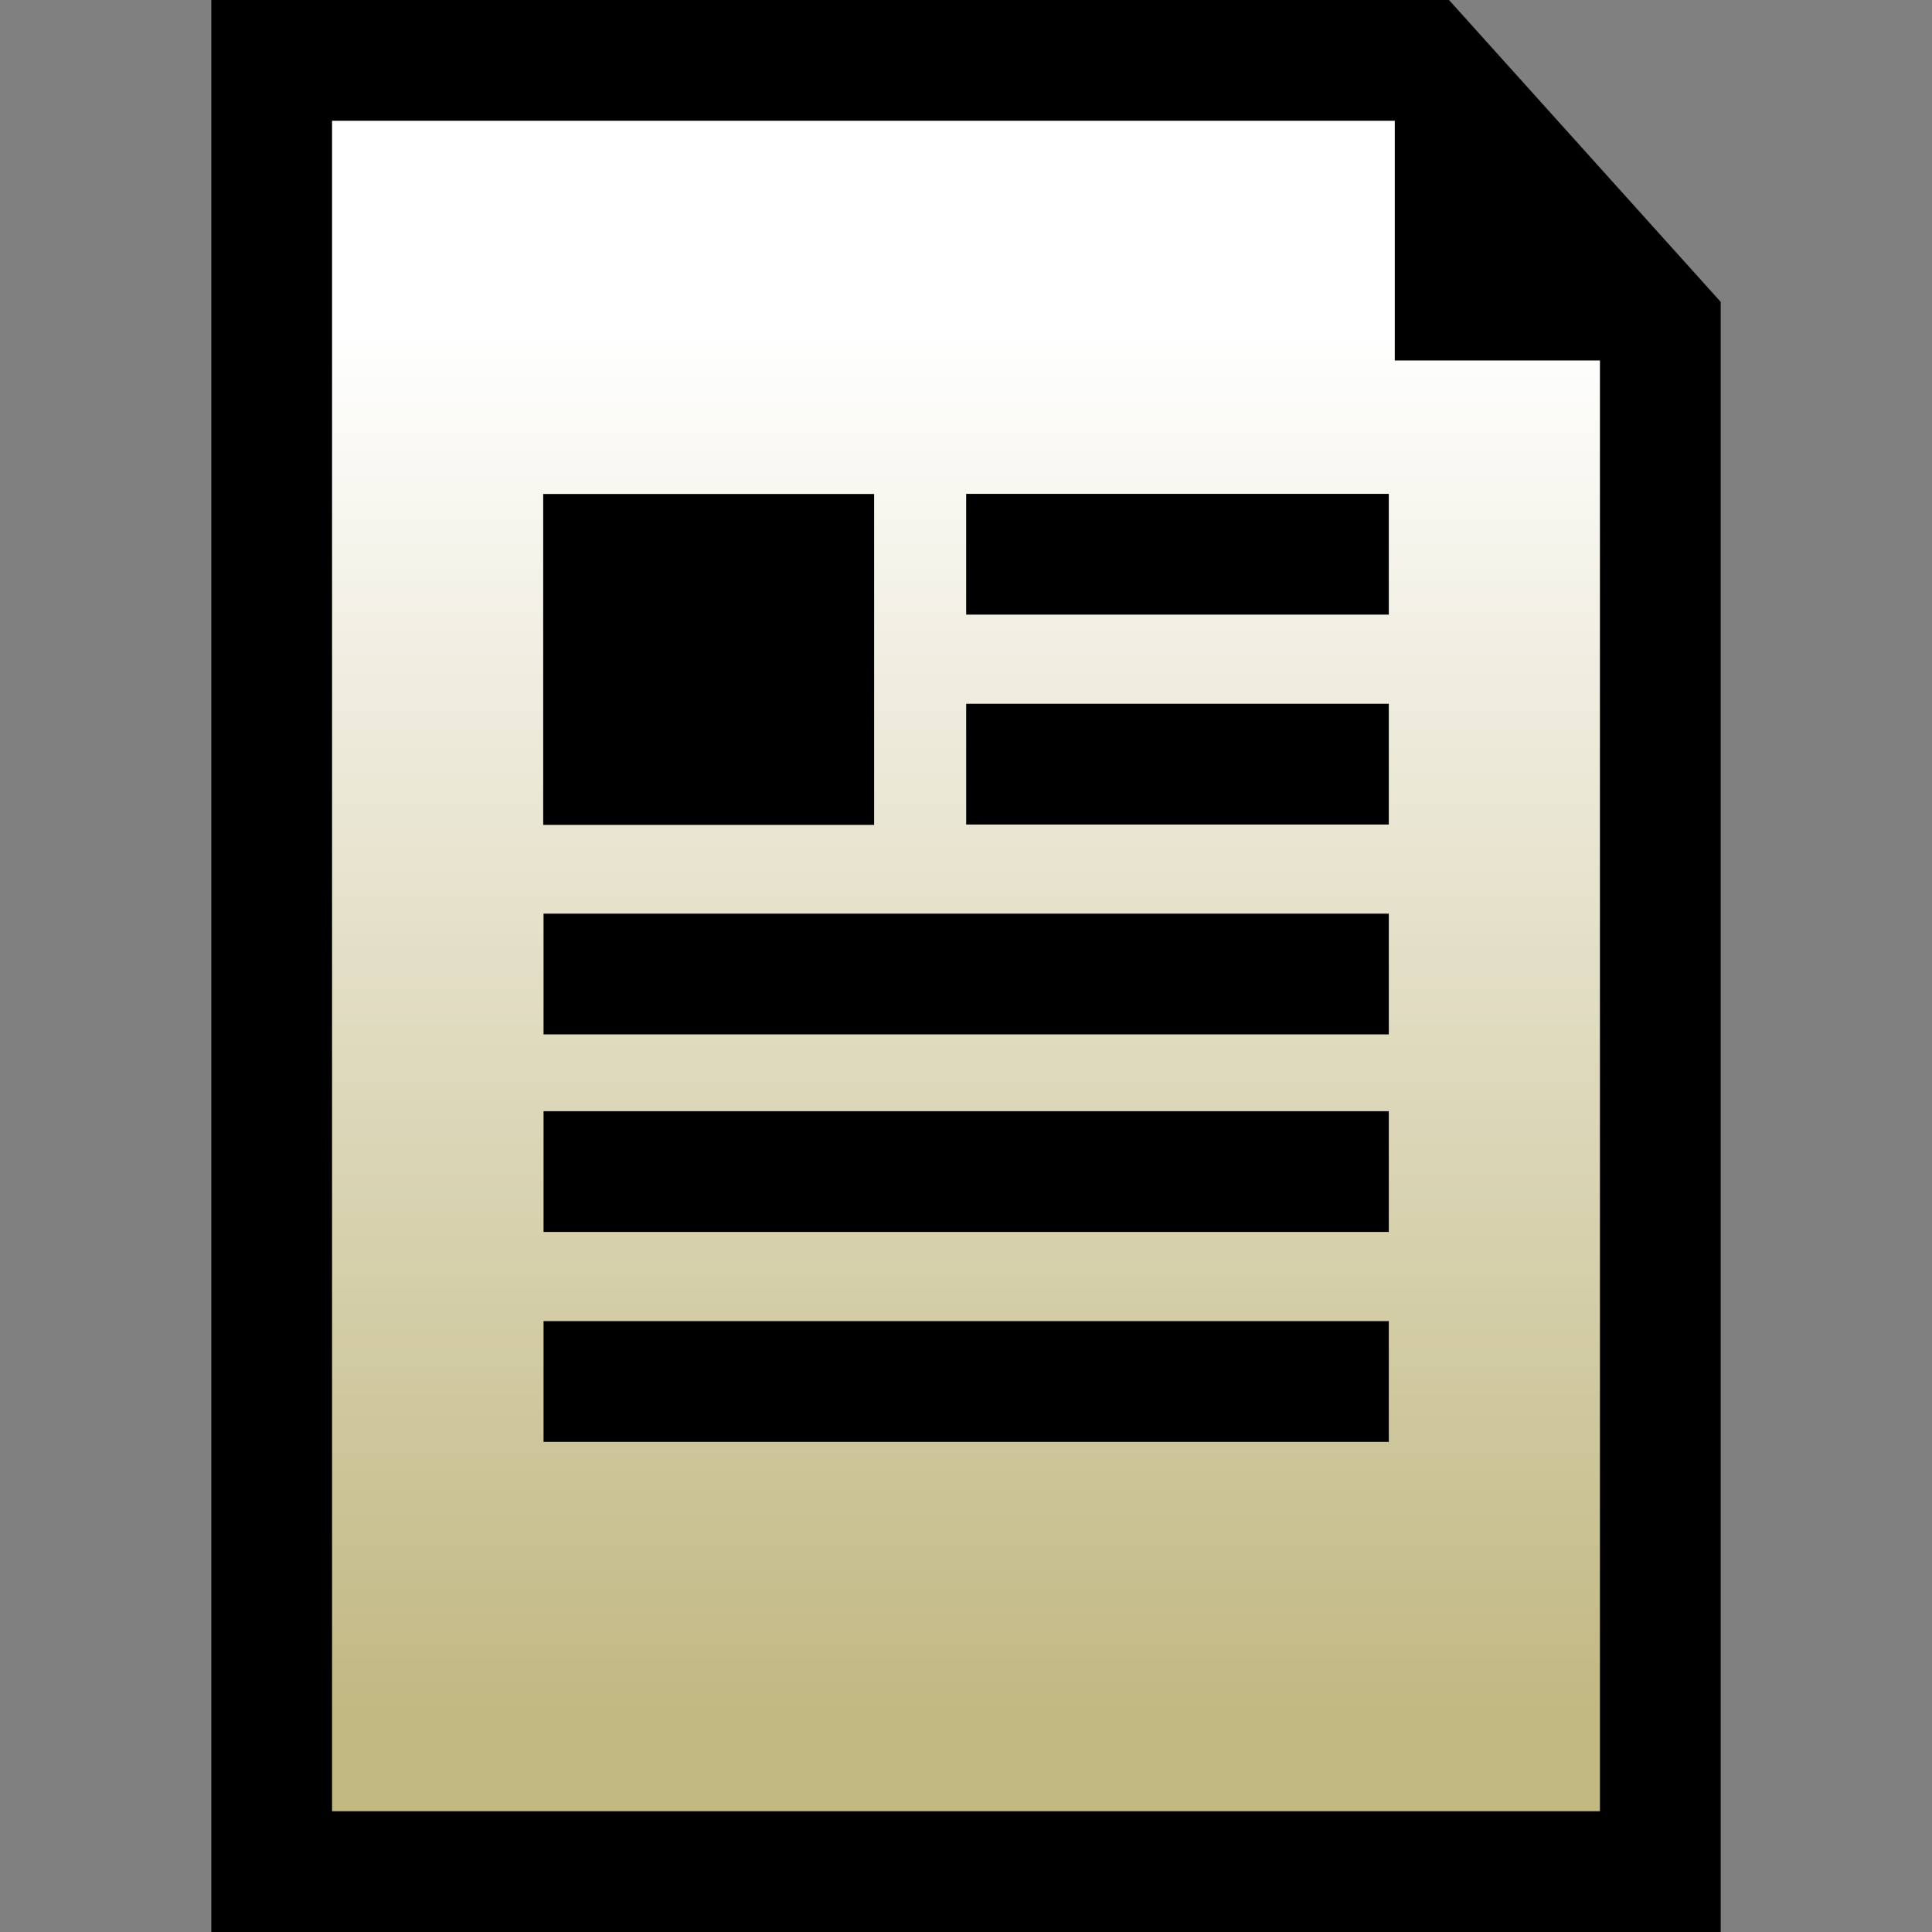
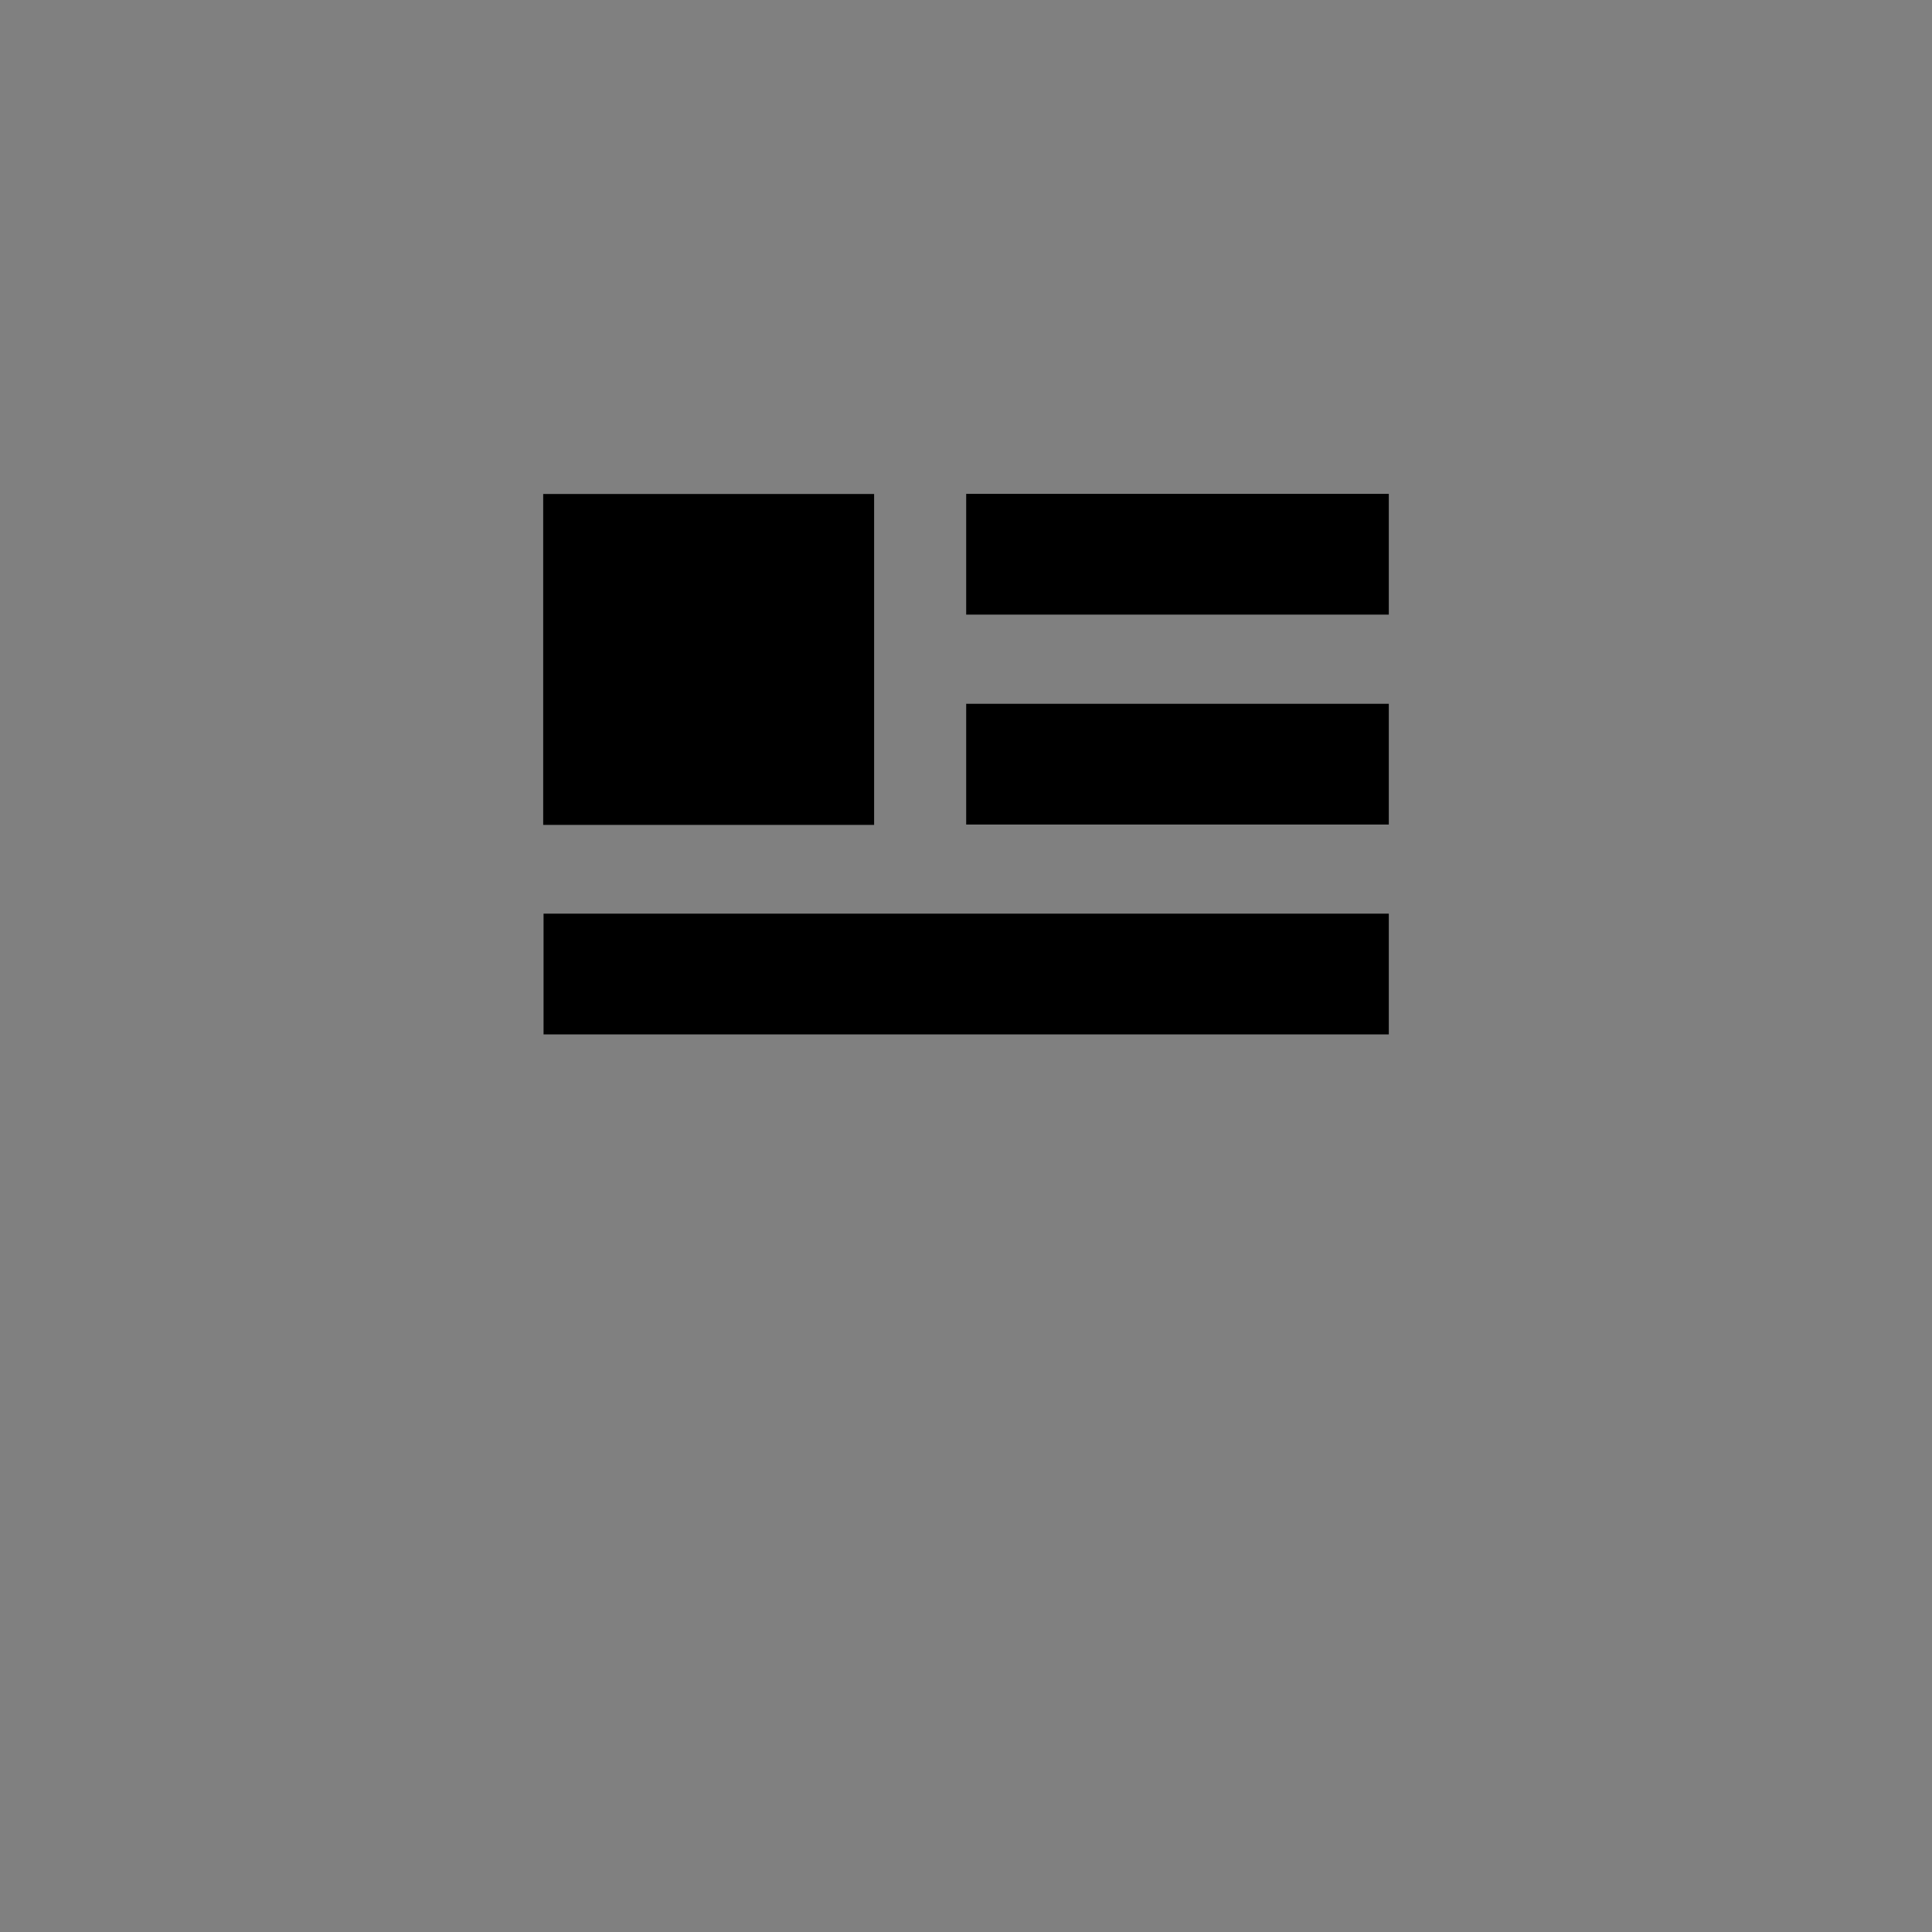
<svg xmlns="http://www.w3.org/2000/svg" xmlns:xlink="http://www.w3.org/1999/xlink" fill="#000000" version="1.1" id="Capa_1" viewBox="0 0 490 490" xml:space="preserve">
  <rect x="0" y="0" width="490" height="490" fill="#808080" stroke="none" />
  <defs id="defs6">
    <linearGradient id="linearGradient7">
      <stop style="stop-color:#ffffff;stop-opacity:1;" offset="0" id="stop7" />
      <stop style="stop-color:#c1b882;stop-opacity:1;" offset="1" id="stop8" />
    </linearGradient>
    <linearGradient xlink:href="#linearGradient7" id="linearGradient8" x1="230.553" y1="83.673" x2="230.553" y2="435.221" gradientUnits="userSpaceOnUse" />
  </defs>
  <g id="Black_2_">
-     <rect style="color:#000000;overflow:visible;fill:url(#linearGradient8);stroke-width:10;stroke-linecap:round;stroke-linejoin:round" id="rect7" width="351.548" height="458.698" x="54.779" y="30.098" ry="24.079" />
-     <path d="M436.406,76.563L367.5,0H53.594v490h382.813V76.563z M84.219,459.375V30.625h269.531v60.806h52.032v367.944H84.219z" id="path1" />
-     <rect x="137.858" y="281.827" width="214.375" height="30.625" id="rect1" />
-     <rect x="137.858" y="335.068" width="214.375" height="30.625" id="rect2" />
    <rect x="245.046" y="125.256" width="107.187" height="30.625" id="rect3" />
    <rect x="245.046" y="178.498" width="107.187" height="30.625" id="rect4" />
    <rect x="137.858" y="231.724" width="214.375" height="30.625" id="rect5" />
    <rect x="137.767" y="125.287" width="83.928" height="83.928" id="rect6" />
  </g>
</svg>